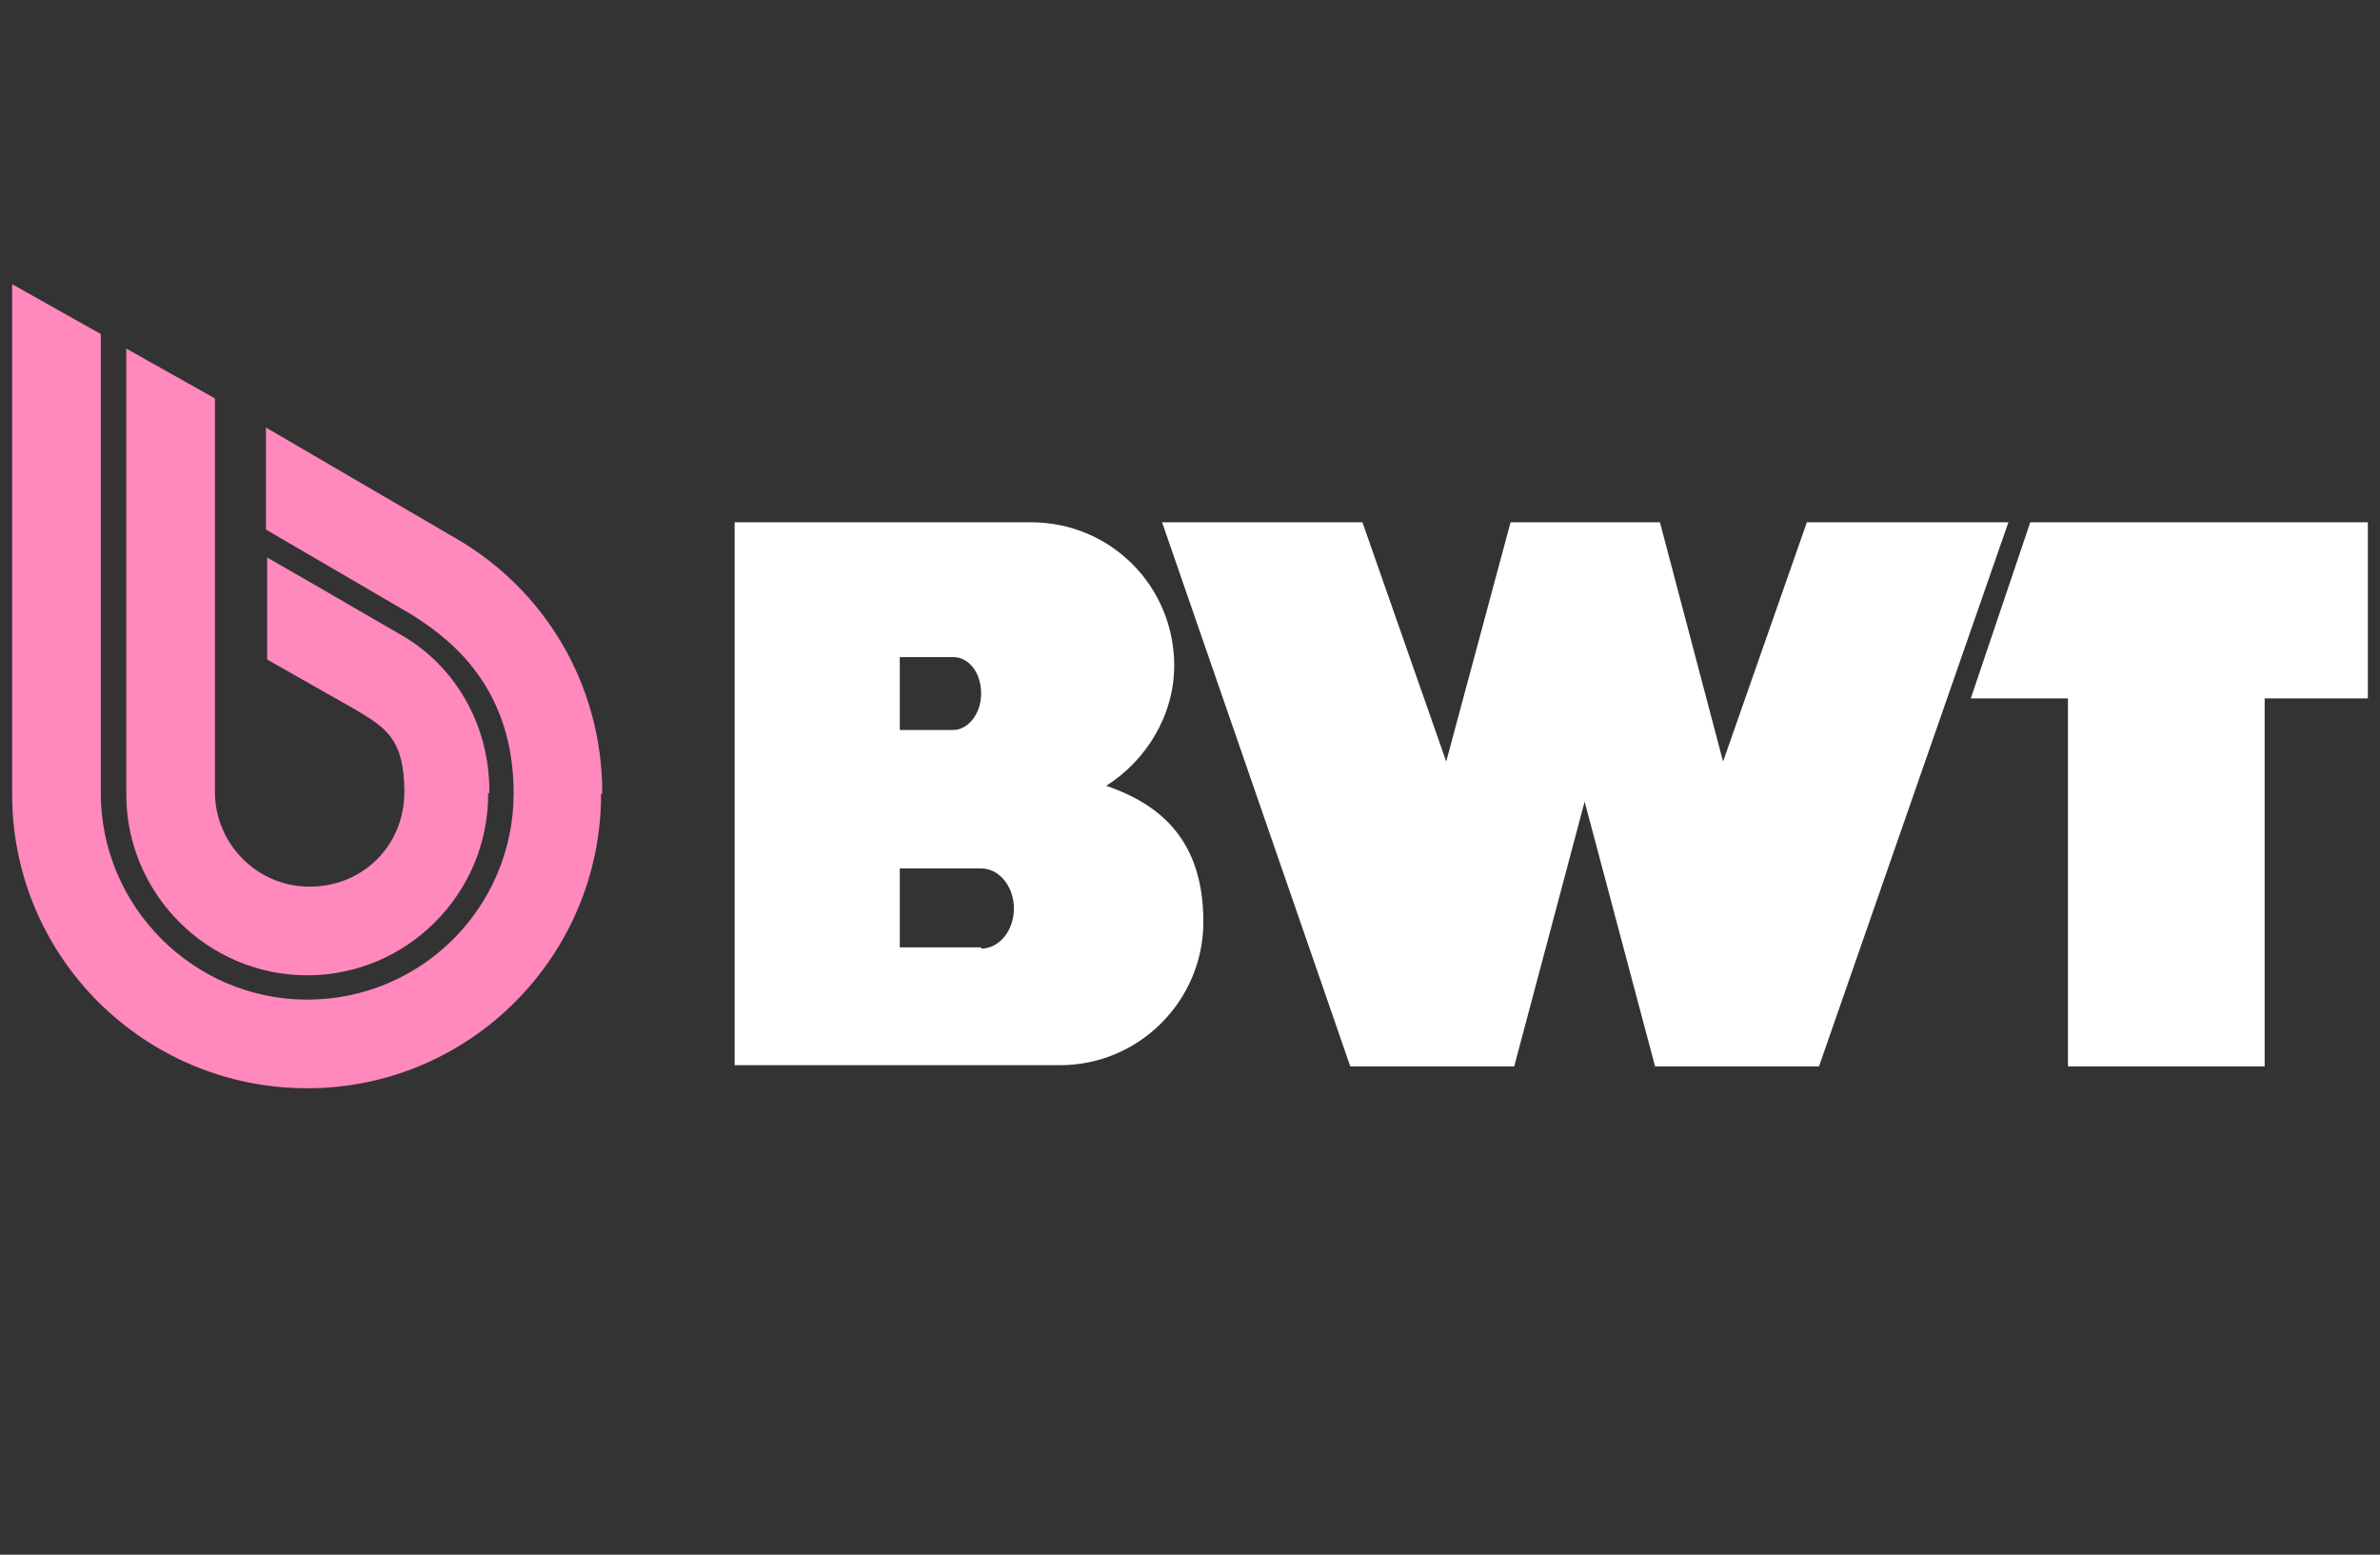
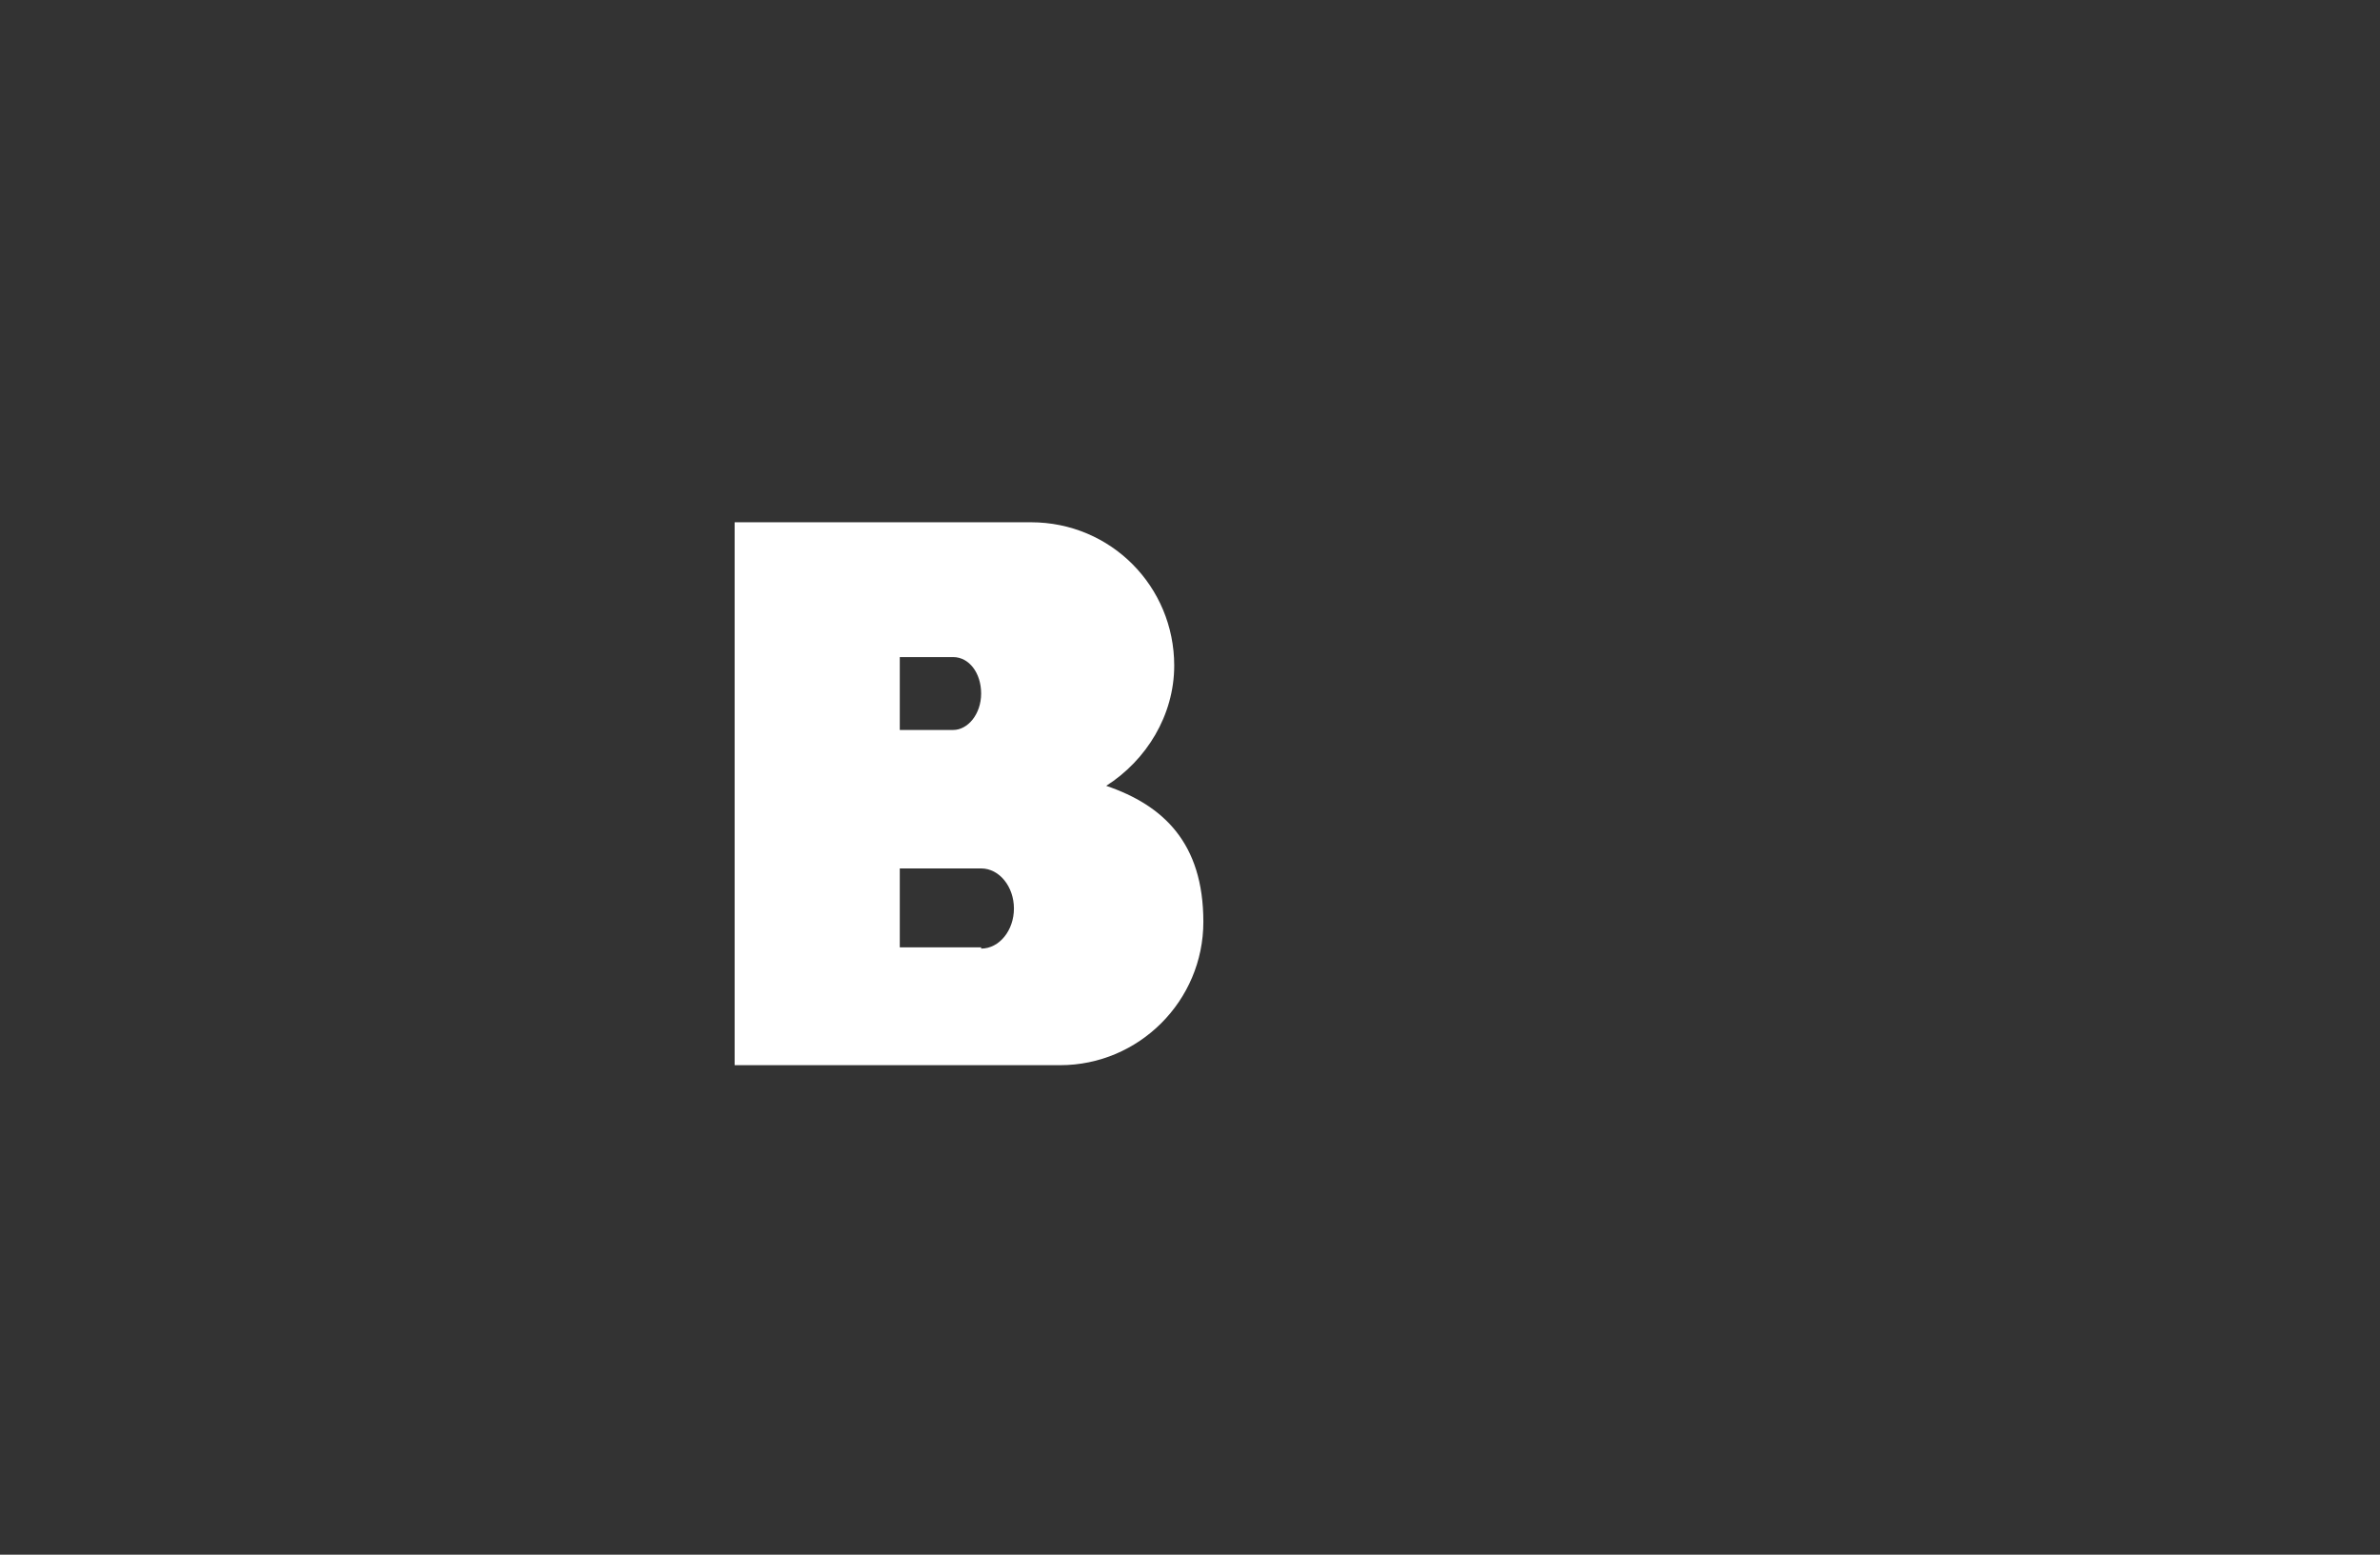
<svg xmlns="http://www.w3.org/2000/svg" id="Ebene_1" version="1.1" viewBox="0 0 196 128">
  <rect x="0" y="0" width="196" height="128" fill="#333333" stroke="none" />
  <defs>
    <style> .st0 { fill: #fff; fill-rule: evenodd; } .st1 { fill: #ff88bd; } </style>
  </defs>
  <g id="BWT">
    <g>
-       <polygon class="st0" points="195 43 167.2 43 162.3 57.5 170.3 57.5 170.3 87.8 186.5 87.8 186.5 57.5 195 57.5 195 43" />
-       <polygon class="st0" points="148.8 43 141.9 62.7 136.7 43 124.4 43 119.1 62.7 112.2 43 95.7 43 111.2 87.8 124.7 87.8 130.5 66 136.3 87.8 149.8 87.8 165.4 43 148.8 43" />
      <path class="st0" d="M91.1,64.7c3.3-2.1,5.6-5.8,5.6-9.9,0-6.5-5.2-11.8-11.8-11.8h-24.4v44.7h26.8c6.5,0,11.8-5.3,11.8-11.8s-3.3-9.6-8-11.2h0ZM74.1,54.1h4.4c1.3,0,2.3,1.3,2.3,3s-1.1,3-2.3,3h-4.4v-6.1h0ZM80.8,78h-6.7v-6.5h6.7c1.5,0,2.7,1.5,2.7,3.3s-1.2,3.3-2.7,3.3h0Z" />
    </g>
  </g>
  <g id="Drop">
    <g>
-       <path class="st1" d="M40.2,65.4c0,8.2-6.7,14.9-14.9,14.9s-14.9-6.7-14.9-14.9V28.7l7.3,4.1v32.4c0,4.2,3.4,7.8,7.8,7.8s7.8-3.4,7.8-7.8-1.6-5.3-3.9-6.7h0l-7.4-4.2v-8.4l4,2.3,6.9,4h0c4.5,2.5,7.4,7.4,7.4,12.9h0v.2h-.1Z" />
-       <path class="st1" d="M49.5,65.4c0,13.3-10.8,24.2-24.2,24.2S1,78.8,1,65.4V23.4l7.3,4.1v37.8c0,9.3,7.6,17,17,17s17-7.6,17-17-6.1-13.2-8.4-14.7h0c0,0-12-7-12-7v-8.4l15.6,9.1h0c7.3,4.2,12.1,12,12.1,21h0Z" />
-     </g>
+       </g>
  </g>
</svg>